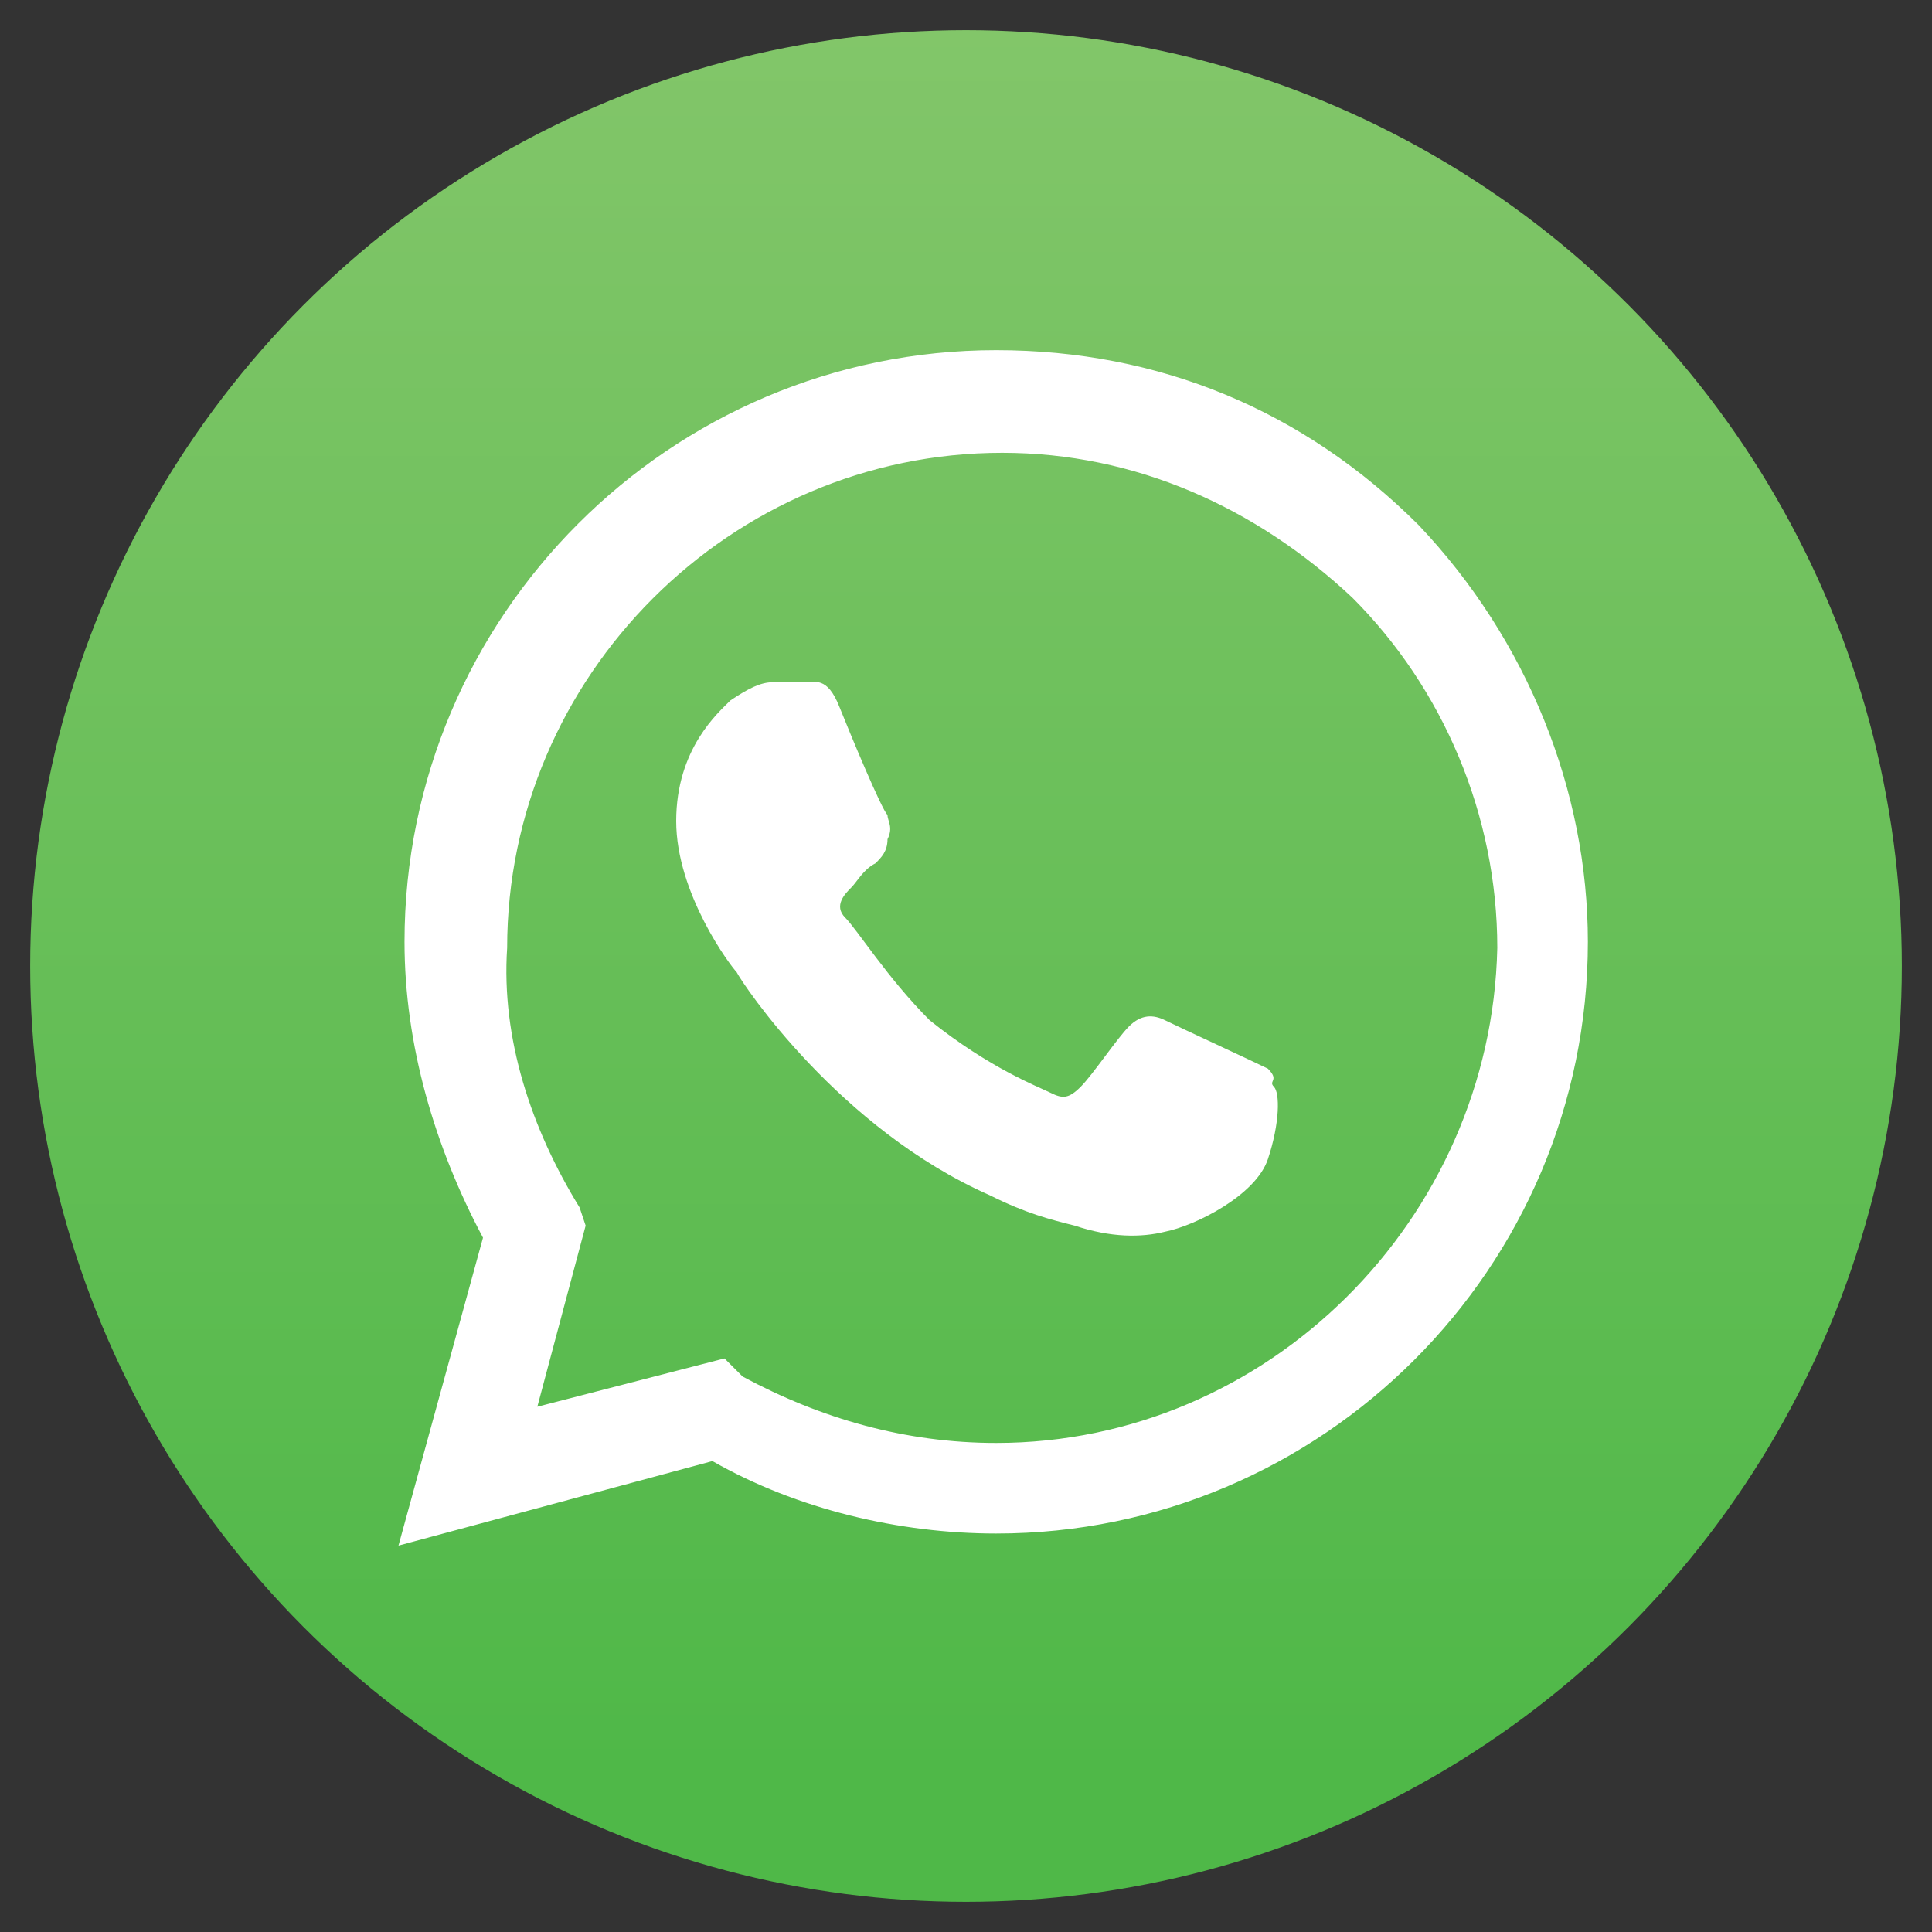
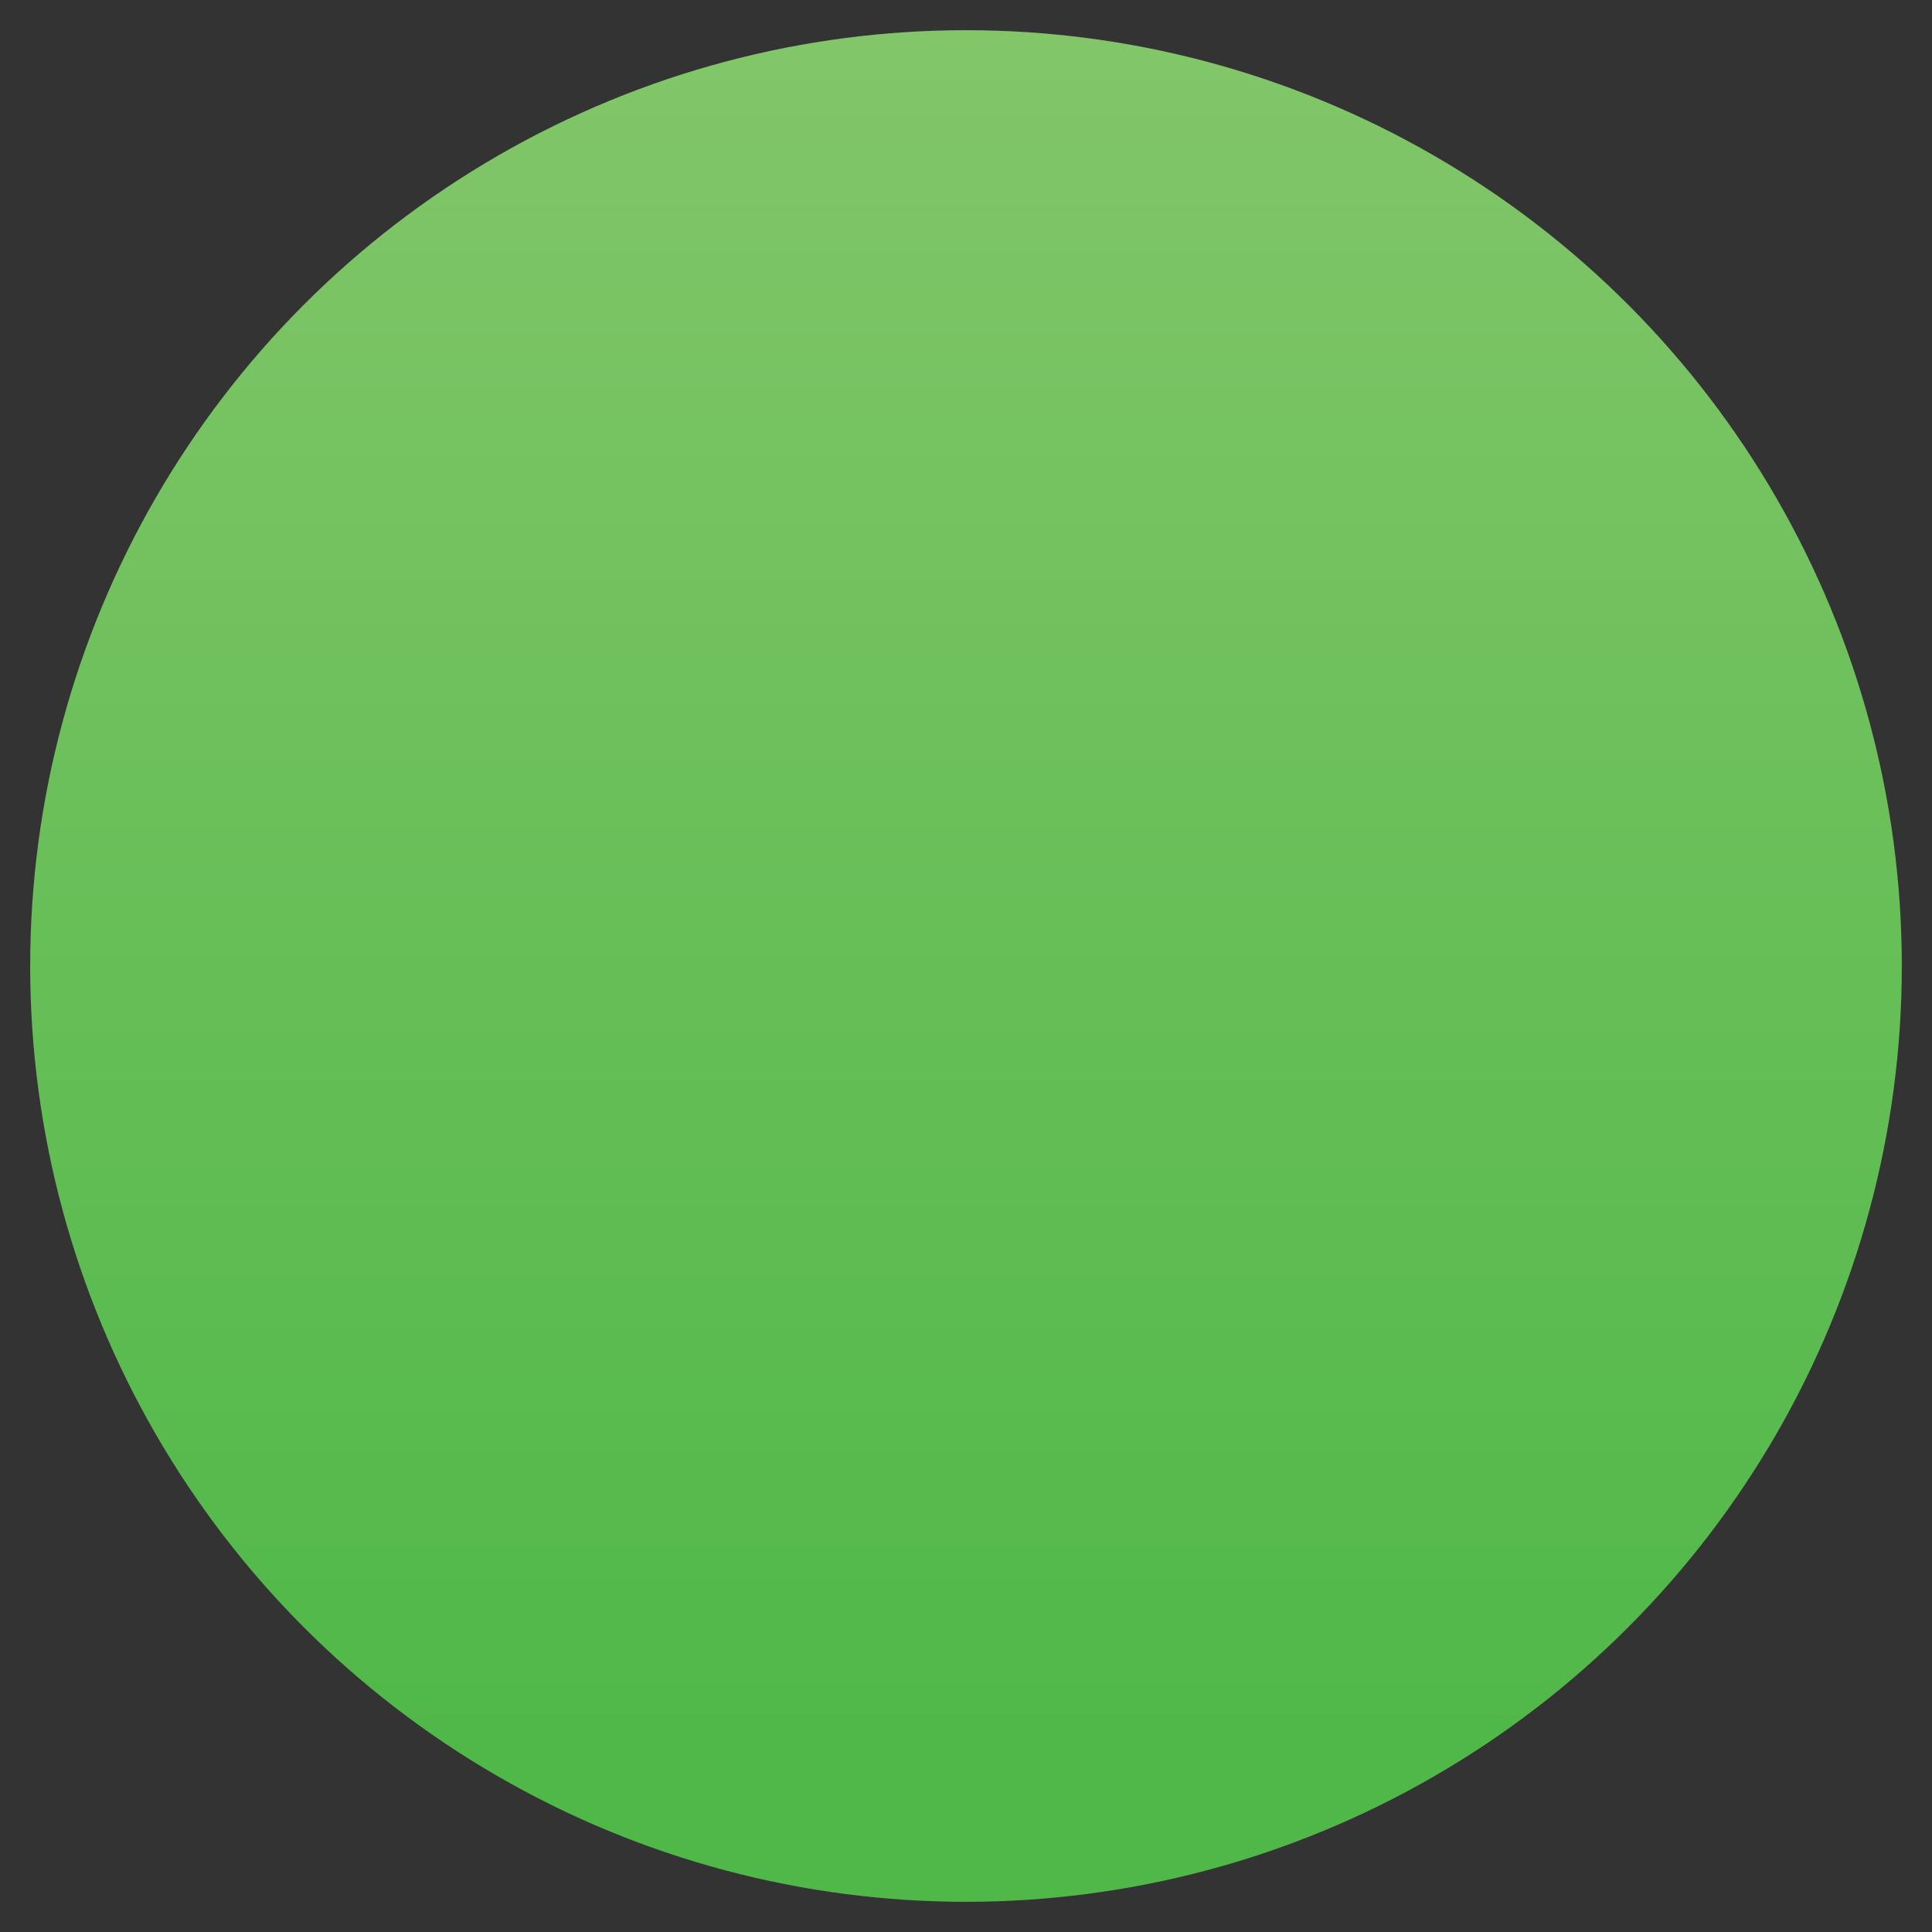
<svg xmlns="http://www.w3.org/2000/svg" version="1.1" id="Layer_1" x="0px" y="0px" viewBox="0 0 32 32" style="enable-background:new 0 0 32 32;" xml:space="preserve">
  <rect x="0" y="0" width="32" height="32" fill="#333333" stroke="none" />
  <style type="text/css">
	.st0{fill:url(#SVGID_1_);}
	.st1{fill-rule:evenodd;clip-rule:evenodd;fill:#FFFFFF;}
</style>
  <g>
    <linearGradient id="SVGID_1_" gradientUnits="userSpaceOnUse" x1="16" y1="29.248" x2="16" y2="-1.752">
      <stop offset="0" style="stop-color:#4FB848" />
      <stop offset="1" style="stop-color:#86C76C" />
    </linearGradient>
    <circle class="st0" cx="16" cy="16" r="15.5" />
    <g>
      <g id="WA_Logo_2_">
        <g>
-           <path class="st1" d="M23.5,8.7c-1.9-1.9-4.3-2.9-7-2.9c-5.4,0-9.8,4.4-9.8,9.8c0,1.7,0.5,3.4,1.3,4.9l-1.4,5.1l5.2-1.4      c1.4,0.8,3.1,1.2,4.7,1.2h0c0,0,0,0,0,0c5.4,0,9.8-4.4,9.8-9.8C26.3,13.1,25.3,10.6,23.5,8.7z M16.5,23.9L16.5,23.9      c-1.5,0-2.9-0.4-4.2-1.1L12,22.5l-3.1,0.8l0.8-3L9.6,20c-0.8-1.3-1.3-2.8-1.2-4.3c0-4.5,3.7-8.2,8.2-8.2c2.2,0,4.2,0.9,5.8,2.4      c1.5,1.5,2.4,3.6,2.4,5.8C24.7,20.2,21,23.9,16.5,23.9z M21,17.7c-0.2-0.1-1.5-0.7-1.7-0.8c-0.2-0.1-0.4-0.1-0.6,0.1      c-0.2,0.2-0.6,0.8-0.8,1s-0.3,0.2-0.5,0.1c-0.2-0.1-1-0.4-2-1.2c-0.7-0.7-1.2-1.5-1.4-1.7s0-0.4,0.1-0.5      c0.1-0.1,0.2-0.3,0.4-0.4c0.1-0.1,0.2-0.2,0.2-0.4c0.1-0.2,0-0.3,0-0.4c-0.1-0.1-0.6-1.3-0.8-1.8c-0.2-0.5-0.4-0.4-0.6-0.4      c-0.1,0-0.3,0-0.5,0c-0.2,0-0.4,0.1-0.7,0.3c-0.2,0.2-0.9,0.8-0.9,2c0,1.2,0.9,2.4,1,2.5c0.1,0.2,1.7,2.6,4.2,3.7      c0.6,0.3,1,0.4,1.4,0.5c0.6,0.2,1.1,0.2,1.5,0.1c0.5-0.1,1.5-0.6,1.7-1.2c0.2-0.6,0.2-1.1,0.1-1.2S21.2,17.9,21,17.7z" />
-         </g>
+           </g>
      </g>
    </g>
  </g>
</svg>